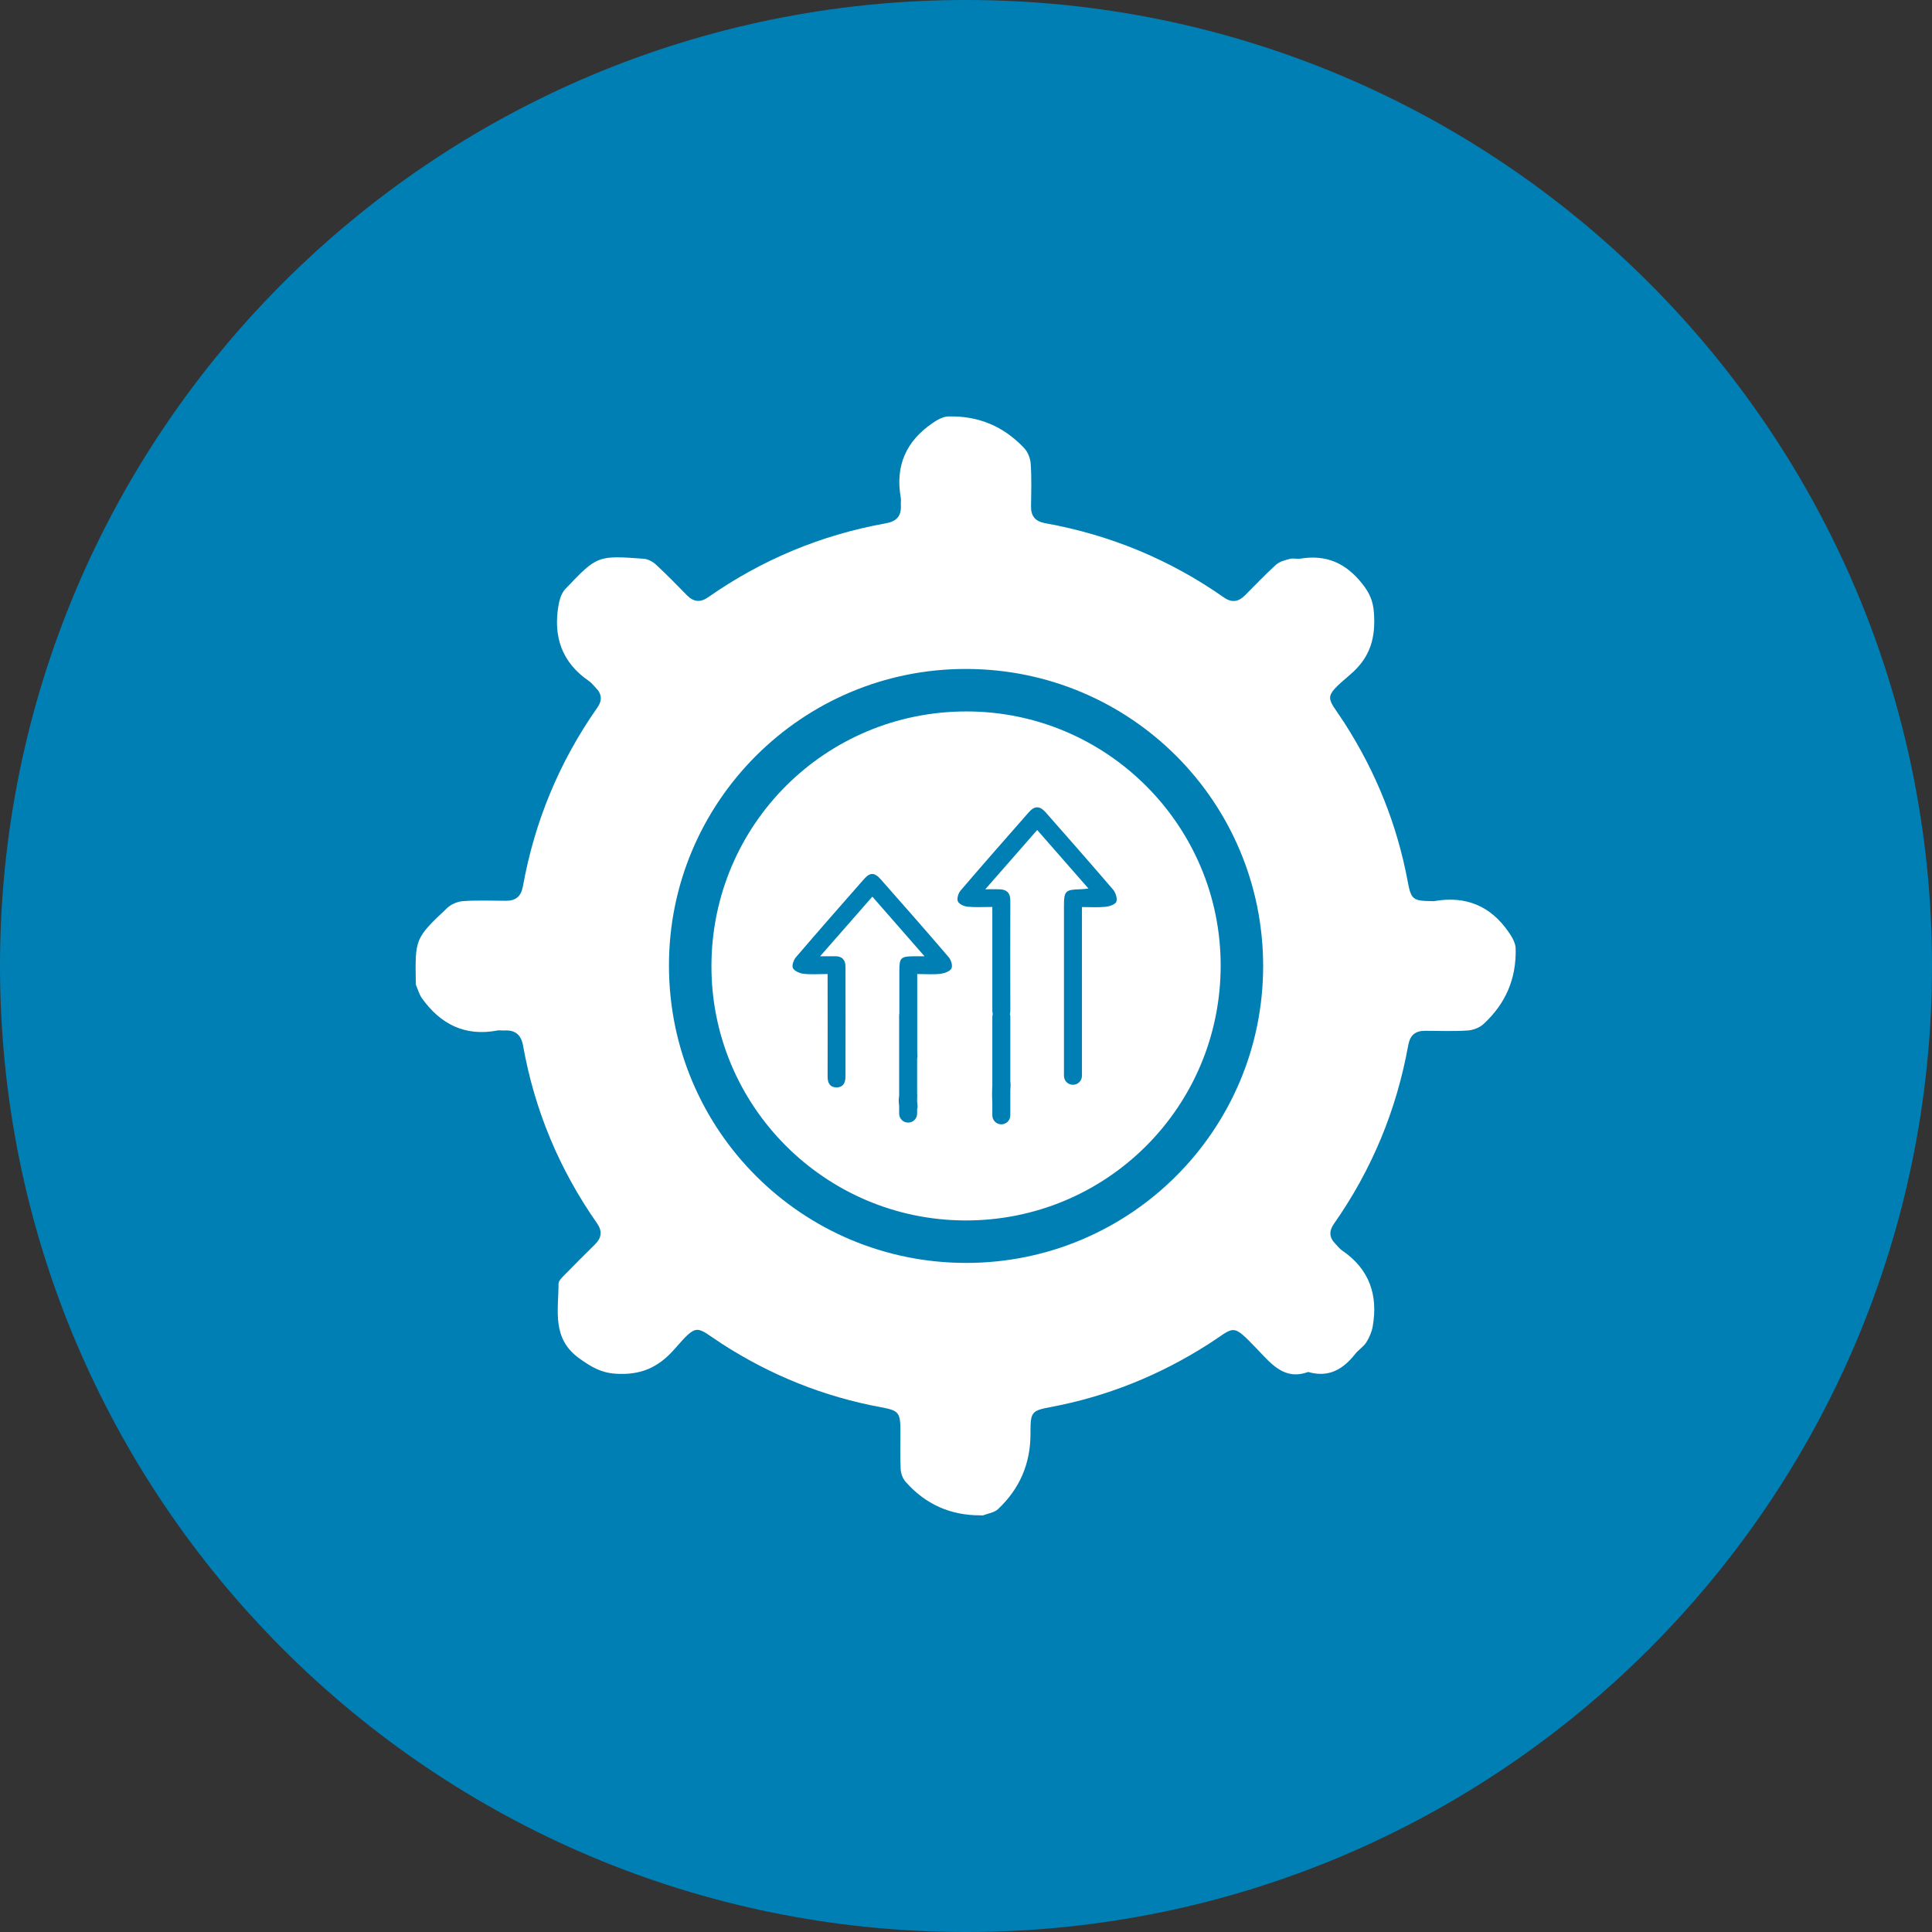
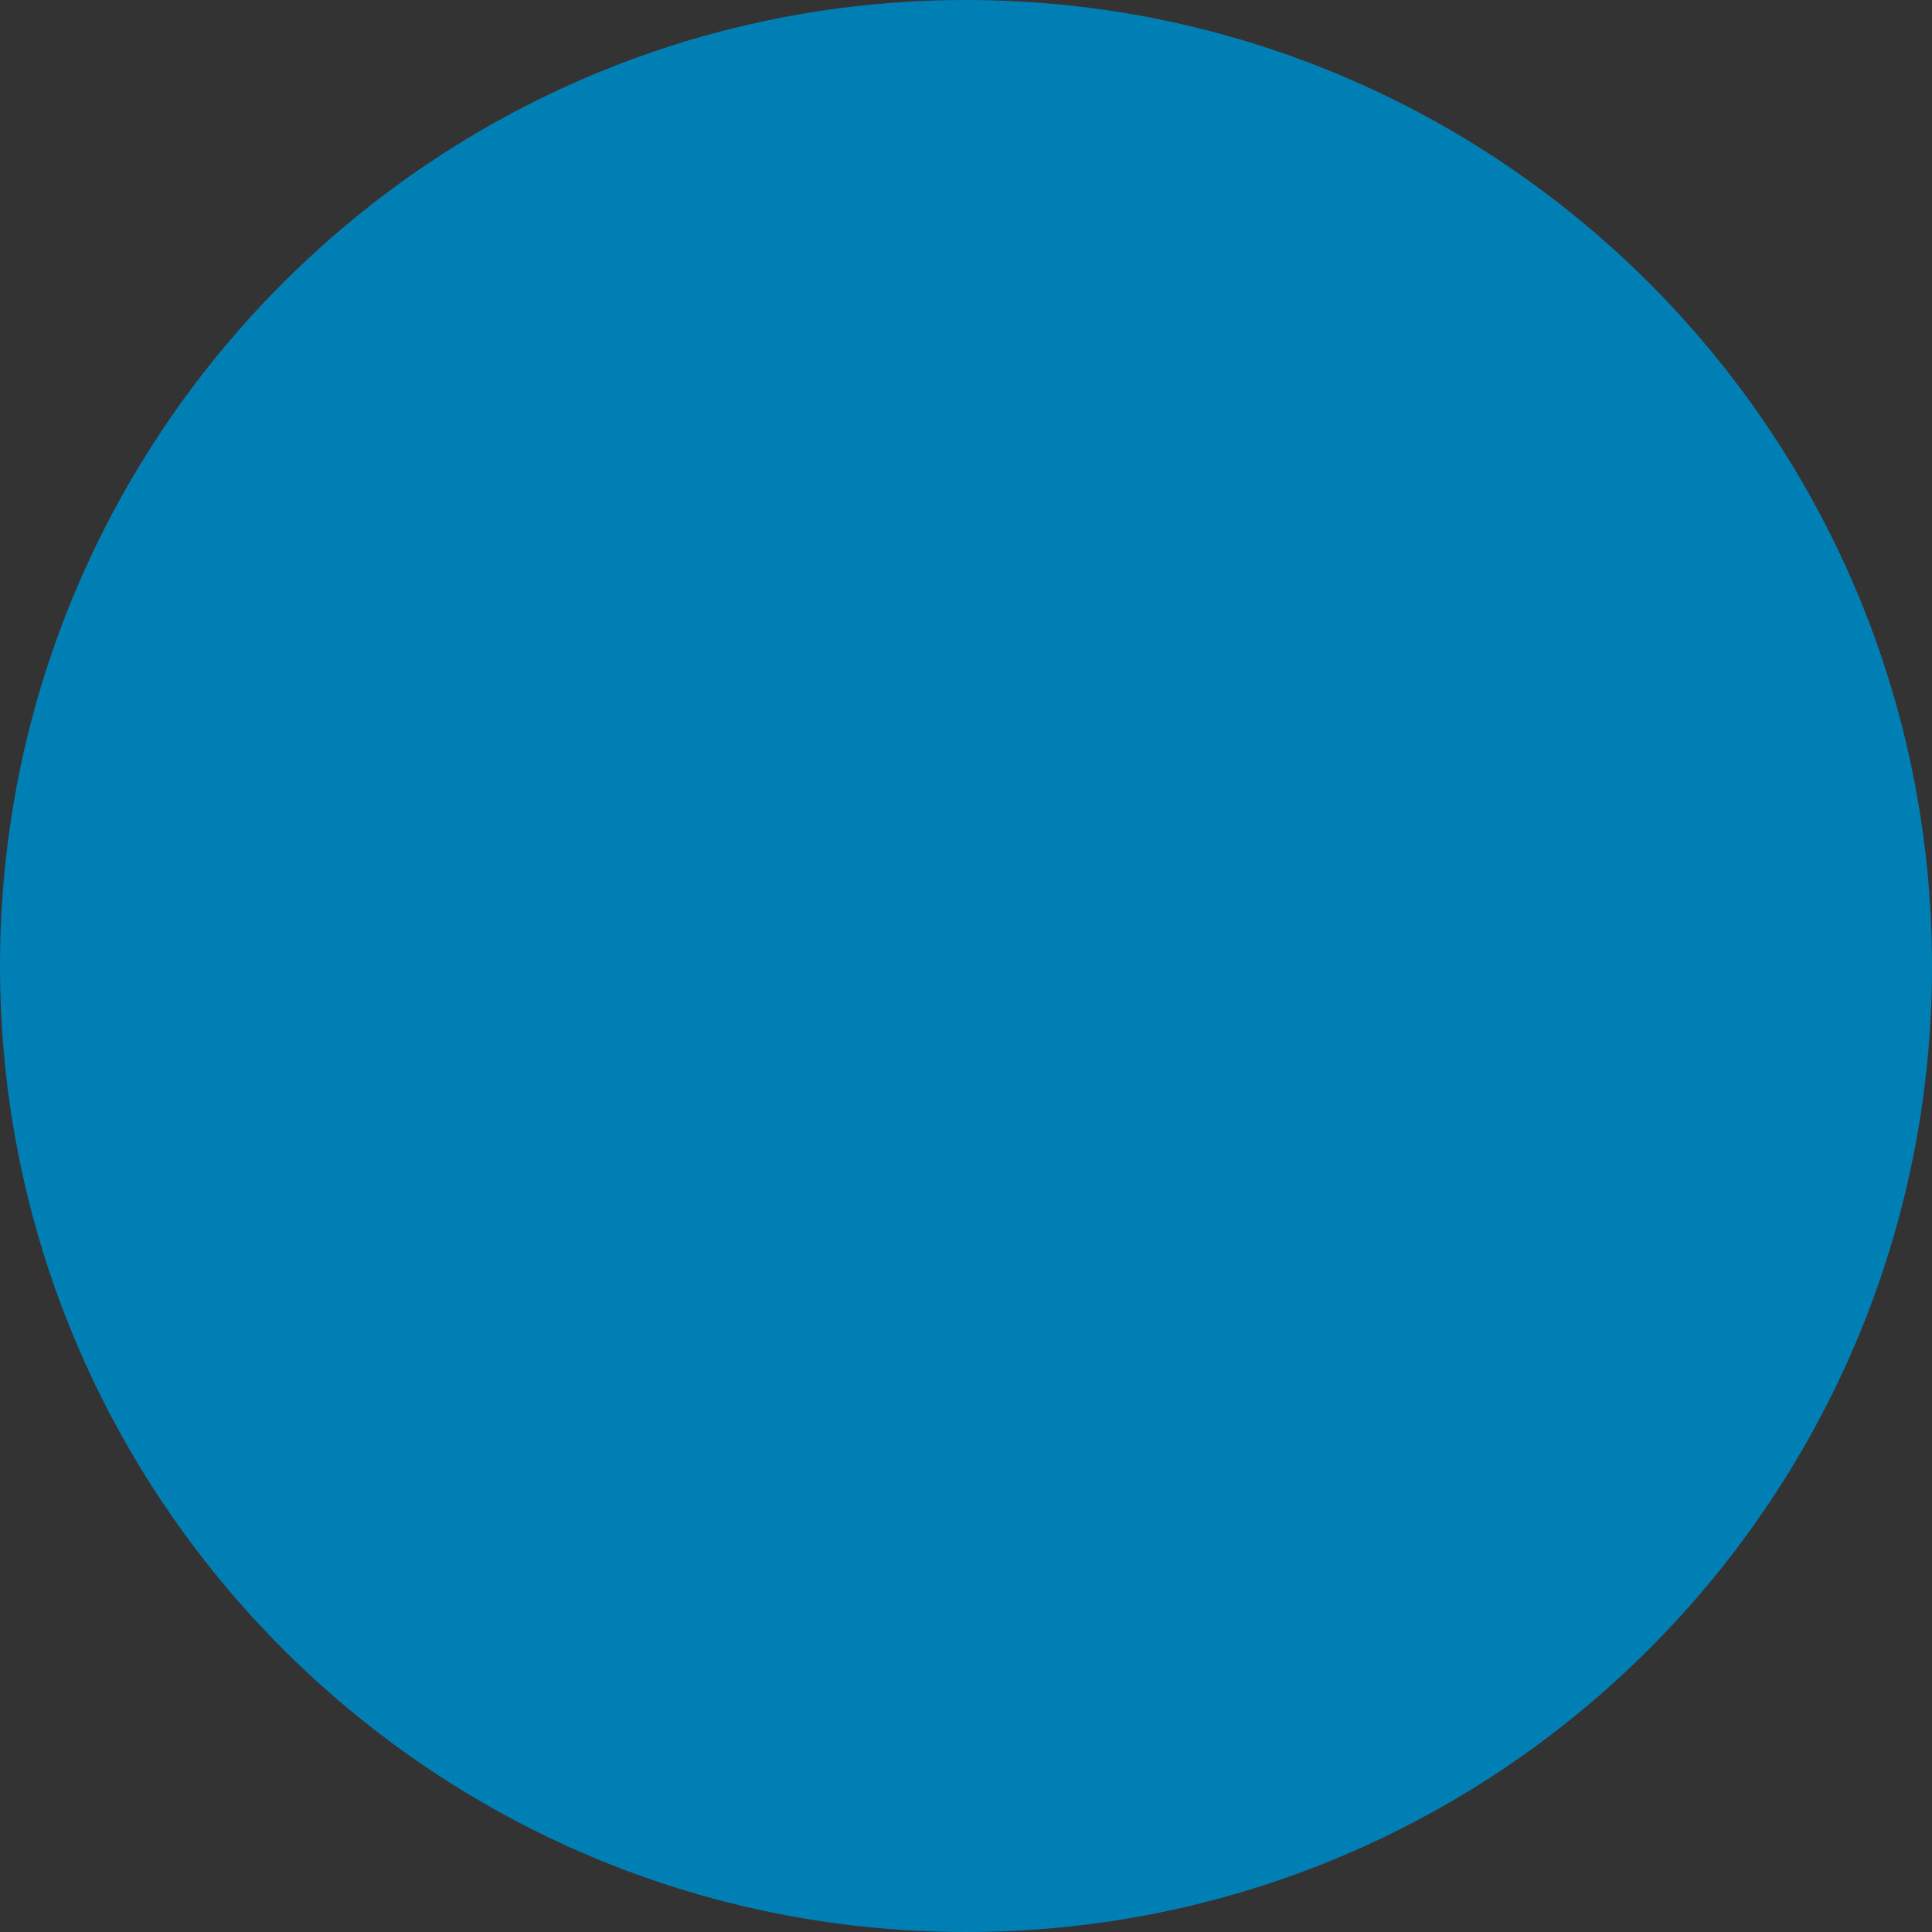
<svg xmlns="http://www.w3.org/2000/svg" id="Capa_2" data-name="Capa 2" viewBox="0 0 178.28 178.28">
  <rect x="0" y="0" width="178.28" height="178.28" fill="#333333" stroke="none" />
  <defs>
    <style>
      .cls-1 {
        fill: #007fb5;
      }

      .cls-2 {
        fill: #fff;
      }
    </style>
  </defs>
  <g id="Capa_1-2" data-name="Capa 1">
    <g>
-       <path class="cls-1" d="M89.14,178.28c49.23,0,89.14-39.91,89.14-89.14S138.37,0,89.14,0,0,39.91,0,89.14s39.91,89.14,89.14,89.14Z" />
-       <path class="cls-2" d="M139.86,87.52c-.01-.5-.32-1.04-.62-1.47-1.66-2.44-3.96-3.41-6.88-2.9-.12.02-.24,0-.37,0-1.58-.02-1.79-.18-2.08-1.76-.98-5.29-2.96-10.19-5.87-14.71-1.57-2.44-2.08-2.19.54-4.42,1.9-1.61,2.37-3.44,2.2-5.75-.08-1.08-.42-1.82-1.09-2.66-1.51-1.9-3.32-2.69-5.69-2.3-.32.05-.67-.06-.97.02-.44.12-.94.24-1.27.53-.99.9-1.92,1.87-2.86,2.82-.6.61-1.21.73-1.95.22-4.99-3.5-10.5-5.78-16.5-6.86-.93-.17-1.33-.66-1.31-1.58.02-1.3.06-2.6-.03-3.9-.03-.51-.27-1.11-.62-1.47q-2.85-3.01-6.98-2.9c-.5.01-1.04.32-1.47.62-2.43,1.66-3.44,3.95-2.92,6.87.04.24-.01.49.01.73.05.99-.42,1.47-1.39,1.64-5.96,1.07-11.43,3.35-16.39,6.82-.73.51-1.34.44-1.95-.17-.94-.95-1.87-1.92-2.86-2.83-.3-.28-.74-.52-1.13-.55-4.28-.31-4.3-.31-7.26,2.81-.34.36-.52.96-.61,1.47-.51,2.91.31,5.31,2.83,7.02.23.16.4.4.6.6.58.58.62,1.18.14,1.85-3.5,4.99-5.78,10.5-6.86,16.49-.17.93-.67,1.33-1.58,1.32-1.3,0-2.6-.06-3.9.03-.51.03-1.11.27-1.48.61-3.01,2.84-2.99,2.85-2.92,6.97,0,.04,0,.09,0,.12.18.42.3.89.56,1.26,1.71,2.4,3.98,3.55,6.97,2.98.2-.04.41.01.61,0,1.01-.06,1.57.36,1.76,1.41,1.06,5.96,3.35,11.42,6.82,16.38.51.73.43,1.34-.19,1.95-.95.94-1.9,1.89-2.84,2.85-.22.22-.52.52-.52.78,0,2.47-.66,5.07,1.96,6.92,1.06.75,1.92,1.28,3.28,1.38,2.31.16,3.96-.55,5.48-2.29,2.17-2.49,1.95-2.03,4.34-.48,4.52,2.92,9.42,4.89,14.71,5.87,1.63.3,1.77.48,1.78,2.17,0,1.18-.04,2.36.02,3.53.02.4.19.88.46,1.18q2.75,3.11,6.91,3.09c.08,0,.17.02.24,0,.47-.18,1.03-.25,1.37-.57q3-2.81,3-6.95v-.37c.01-1.6.16-1.78,1.75-2.08,5.3-.98,10.19-2.96,14.72-5.86,2.43-1.56,2.07-1.98,4.46.51,1.31,1.36,2.5,2.89,4.69,2.09,1.92.56,3.25-.27,4.35-1.67.3-.38.75-.65,1.01-1.05.28-.44.51-.97.6-1.48.51-2.92-.32-5.31-2.84-7.02-.23-.16-.4-.4-.6-.6-.58-.58-.61-1.18-.14-1.85,3.5-4.99,5.78-10.5,6.86-16.49.17-.93.66-1.33,1.58-1.32,1.3,0,2.6.06,3.9-.03.51-.03,1.11-.26,1.48-.61q3.06-2.82,2.95-6.95ZM89.17,116.54c-15.14,0-27.39-12.2-27.44-27.36-.05-15.15,12.28-27.49,27.45-27.45,15.16.03,27.37,12.26,27.38,27.41,0,15.13-12.25,27.39-27.39,27.4Z" />
-       <path class="cls-2" d="M89.2,65.65c-13.02-.01-23.51,10.44-23.55,23.45-.04,12.93,10.45,23.47,23.39,23.52,13.05.05,23.59-10.45,23.6-23.51.01-12.92-10.5-23.45-23.44-23.46ZM87.8,89.36c-.13.27-.64.45-1,.5-.67.08-1.36.02-2.16.02v7.19c0,.19.04.43-.01.6v3.16c.02.24,0,.49,0,.74s.09.56,0,.76v.43c0,.46-.37.83-.83.83s-.83-.37-.83-.83v-.73c-.05-.3-.05-.62,0-.92v-7.44c0-.06.01-.12.02-.18v-3.85c0-1.29.11-1.39,1.43-1.4h.89c-1.65-1.89-3.19-3.65-4.81-5.5-1.58,1.8-3.12,3.56-4.82,5.5h1.38c.65-.01.96.34.96.97.01,3.38,0,6.76,0,10.13,0,.56-.2,1-.83,1s-.82-.43-.82-1c.01-2.83,0-5.66,0-8.49v-.97c-.8,0-1.51.06-2.21-.02-.36-.04-.83-.24-.99-.52-.12-.22.06-.75.27-1,2.07-2.42,4.17-4.81,6.28-7.21.57-.65.98-.64,1.57.03,2.09,2.37,4.18,4.74,6.23,7.14.24.26.41.8.28,1.06ZM103.02,83.21c-.12.26-.64.43-1.01.47-.67.07-1.36.02-2.17.02v1.1c0,2.09-.01,4.17,0,6.26v8.21c0,.46-.37.83-.83.83s-.83-.37-.83-.83v-9.09s0-.07,0-.1v-6.54c0-1.3.15-1.45,1.47-1.48.21,0,.41-.03.79-.07-1.62-1.85-3.14-3.59-4.73-5.4-1.59,1.81-3.11,3.55-4.79,5.47.58,0,.95-.01,1.32,0,.67.02.99.35.99,1.03-.01,3.38-.01,6.76,0,10.13,0,.13-.01.25-.04.37.03.08.04.16.04.25v2.17h0v3.77c.04.27.02.56,0,.85v2.29c0,.46-.37.83-.83.83s-.83-.37-.83-.83v-1.21c-.03-.5-.03-1.01,0-1.52v-3.94h0v-2.42c0-.09.02-.17.04-.25-.03-.12-.04-.26-.04-.4v-9.49c-.8,0-1.54.05-2.26-.02-.33-.03-.8-.23-.92-.49-.11-.25.04-.76.25-1,2.07-2.42,4.17-4.81,6.28-7.21.55-.63,1.02-.63,1.58,0,2.09,2.37,4.17,4.74,6.23,7.14.22.28.4.82.28,1.09Z" />
+       <path class="cls-1" d="M89.14,178.28c49.23,0,89.14-39.91,89.14-89.14S138.37,0,89.14,0,0,39.91,0,89.14s39.91,89.14,89.14,89.14" />
    </g>
  </g>
</svg>